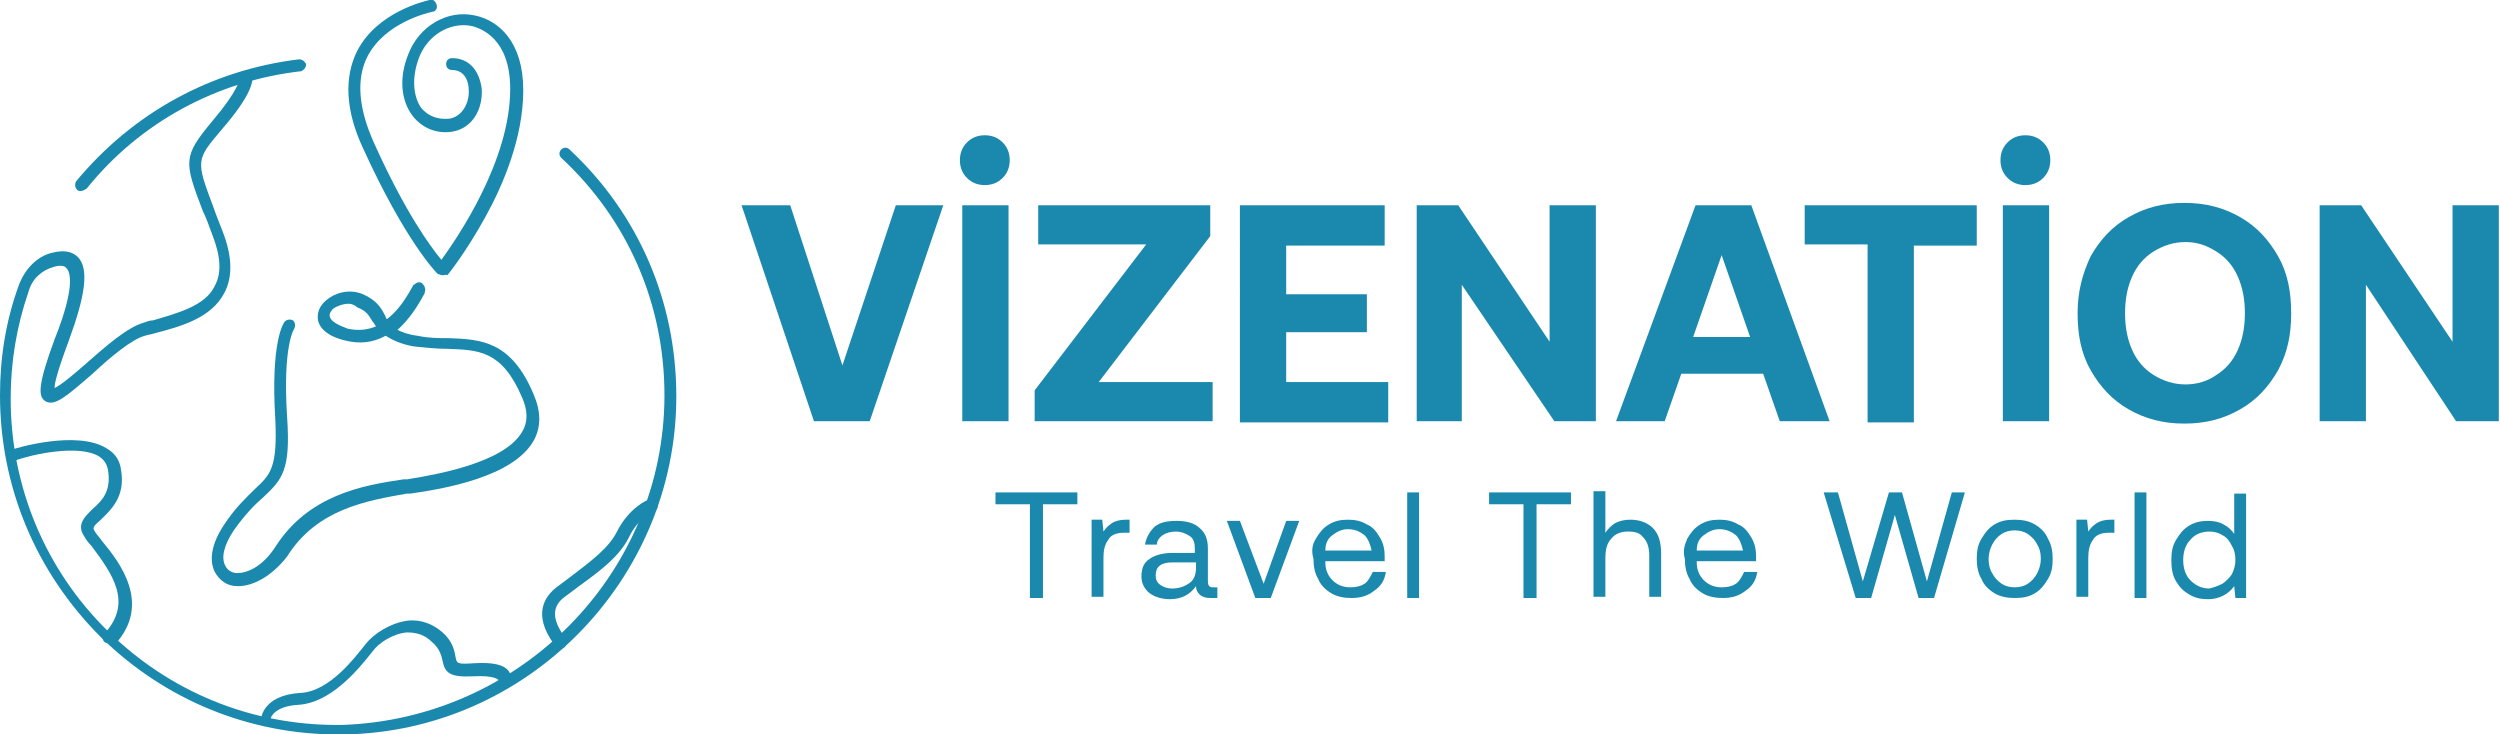
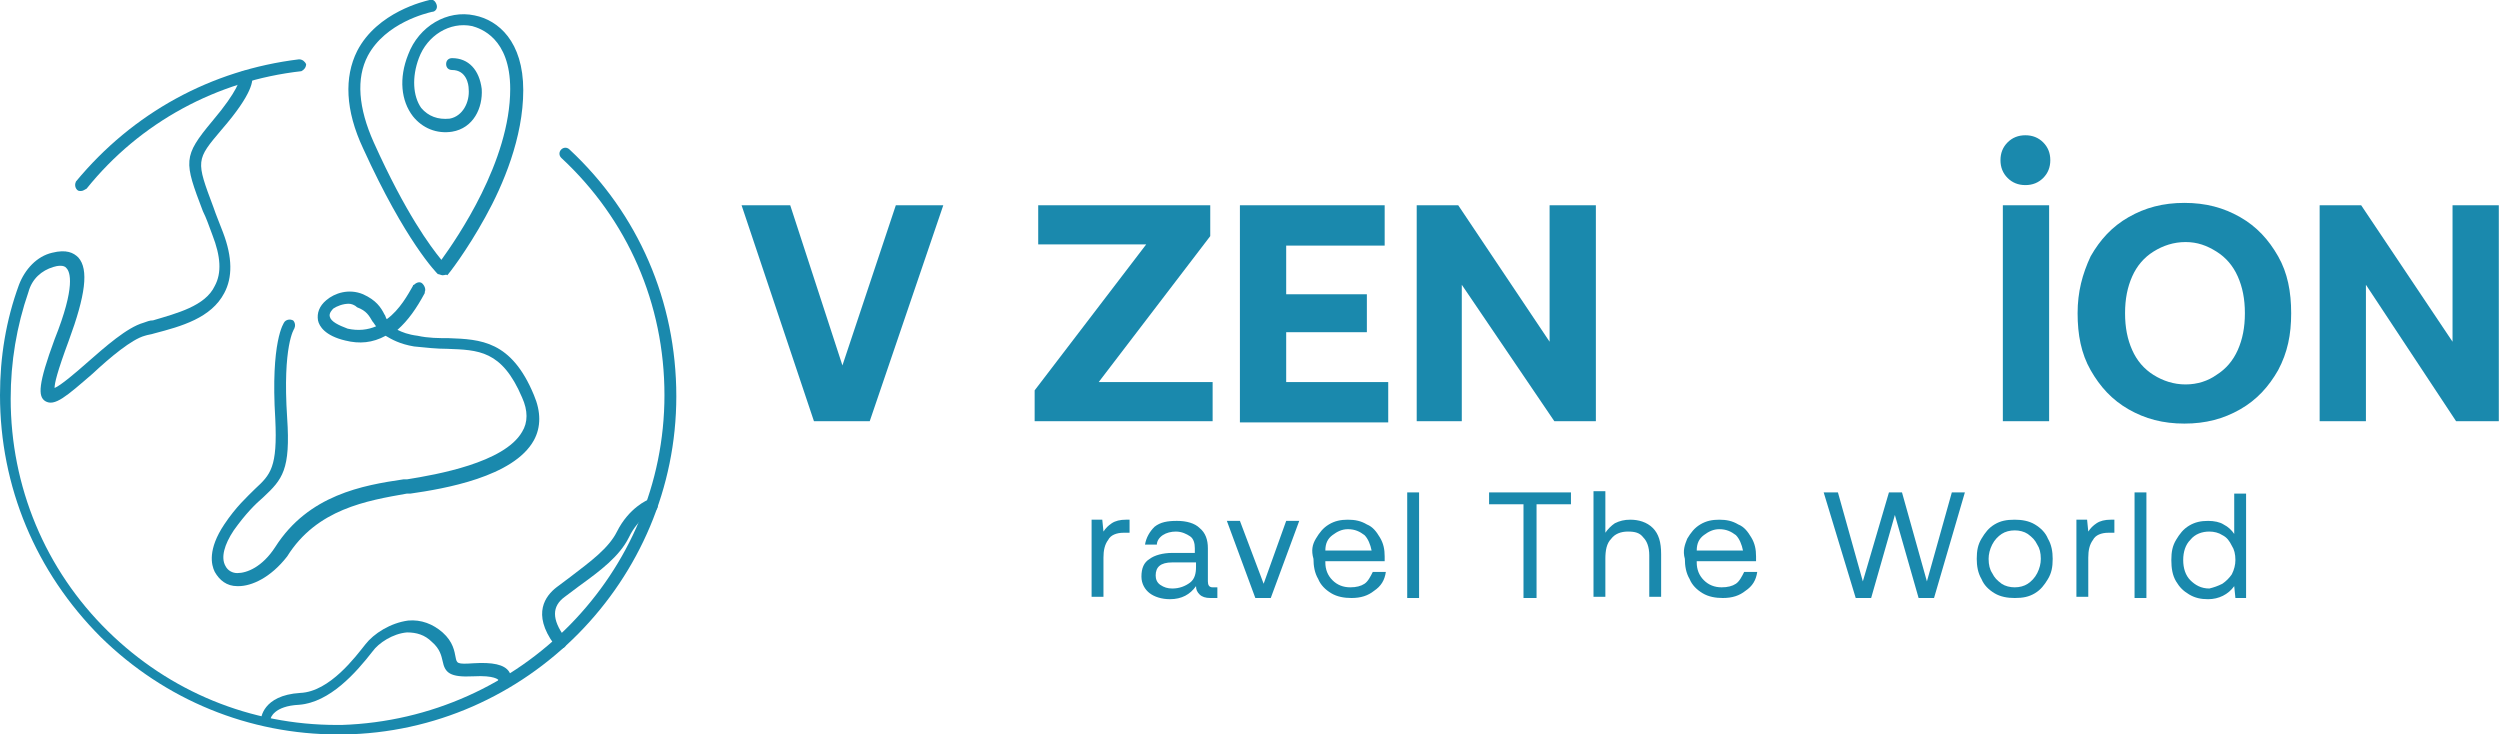
<svg xmlns="http://www.w3.org/2000/svg" id="katman_1" x="0px" y="0px" viewBox="0 0 210.7 61.9" style="enable-background:new 0 0 210.7 61.9;" xml:space="preserve">
  <style type="text/css">	.st0{fill:#1A89AD;}</style>
  <g>
    <g>
      <g>
        <path class="st0" d="M28.5,61.9c-7.5,0-14.6-2.9-20-8.2C3,48.2,0,41,0,33.3C0,30.1,0.5,27,1.6,24c0.5-1.3,1.5-2.4,2.8-2.7    c1.2-0.3,1.8,0,2.2,0.4c0.9,1,0.6,3.2-0.8,7c-1,2.7-1.2,3.6-1.2,4c0.5-0.2,1.8-1.3,2.7-2.1c1.6-1.4,3.4-3,4.8-3.4    c0.3-0.1,0.5-0.2,0.8-0.2c2-0.6,4.4-1.2,5.2-2.9c0.6-1.1,0.5-2.5-0.2-4.3c-0.3-0.8-0.5-1.4-0.8-2c-1.6-4.2-1.7-4.6,0.8-7.6    c2.2-2.6,2.3-3.5,2.3-3.6C20.2,6.3,20.3,6,20.5,6c0.3-0.1,0.6,0,0.7,0.3c0.2,0.4,0.1,1.6-2.5,4.6c-2.2,2.6-2.2,2.6-0.7,6.6    c0.2,0.6,0.5,1.3,0.8,2.1c0.8,2.1,0.8,3.8,0.1,5.1c-1.1,2.1-3.6,2.8-5.9,3.4c-0.3,0.1-0.5,0.1-0.8,0.2c-1.1,0.3-2.9,1.8-4.4,3.2    c-2.2,1.9-3.2,2.8-4,2.3c-0.6-0.4-0.6-1.4,0.8-5.2c1.8-4.5,1.3-5.7,1-6c-0.2-0.3-0.8-0.2-1.1-0.1c-1,0.3-1.8,1-2.1,2.1    c-1,2.9-1.5,5.9-1.5,9c0,7.4,2.9,14.4,8.2,19.6c5.2,5.1,12,7.9,19.3,7.9c0.1,0,0.3,0,0.4,0C43.9,60.6,56,48.3,56,33.3    c0-7.7-3.1-14.8-8.7-20c-0.2-0.2-0.2-0.5,0-0.7c0.2-0.2,0.5-0.2,0.7,0c5.8,5.4,9,12.8,9,20.8c0,15.5-12.6,28.3-28.1,28.5    C28.8,61.9,28.7,61.9,28.5,61.9z M20.2,6.6C20.2,6.6,20.2,6.6,20.2,6.6C20.2,6.6,20.2,6.6,20.2,6.6z M20.2,6.6    C20.2,6.6,20.2,6.6,20.2,6.6C20.2,6.6,20.2,6.6,20.2,6.6z M20.2,6.6C20.2,6.6,20.2,6.6,20.2,6.6C20.2,6.6,20.2,6.6,20.2,6.6z     M20.2,6.5L20.2,6.5L20.2,6.5z" />
      </g>
      <g>
        <path class="st0" d="M6.8,16.1c-0.1,0-0.2,0-0.3-0.1c-0.2-0.2-0.2-0.5-0.1-0.7C11.2,9.5,17.8,5.9,25.2,5c0.3,0,0.5,0.2,0.6,0.4    c0,0.3-0.2,0.5-0.4,0.6c-7.1,0.8-13.6,4.3-18.1,9.9C7.1,16,7,16.1,6.8,16.1z" />
      </g>
      <g>
-         <path class="st0" d="M9.1,54.2c-0.1,0-0.2,0-0.3-0.1c-0.2-0.2-0.2-0.5,0-0.7c2.4-2.6,0.7-5-1.1-7.4c-0.3-0.3-0.5-0.6-0.6-0.8    c-0.7-1,0.1-1.7,0.7-2.3c0.8-0.7,1.6-1.5,1.3-3.3c-0.1-0.5-0.3-0.8-0.7-1.1c-1.7-1.1-5.7-0.2-7.1,0.3c-0.3,0.1-0.6-0.1-0.6-0.3    c-0.1-0.3,0.1-0.6,0.3-0.6c0.2-0.1,5.5-1.7,8-0.1c0.7,0.4,1.1,1,1.2,1.8c0.4,2.3-0.9,3.4-1.7,4.2c-0.7,0.6-0.7,0.7-0.5,1    c0.1,0.2,0.4,0.5,0.6,0.8c1.5,1.8,4.2,5.3,1.1,8.7C9.4,54.2,9.3,54.2,9.1,54.2z" />
-       </g>
+         </g>
      <g>
        <path class="st0" d="M22.5,61.1c-0.3,0-0.5-0.2-0.5-0.5c0,0,0.1-2,3.3-2.2c2.5-0.1,4.7-3.1,5.5-4.1c0.7-0.9,2.1-1.8,3.6-2    c1.1-0.1,2.1,0.3,2.9,1c0.9,0.8,1,1.6,1.1,2.1c0.1,0.5,0.1,0.6,1.5,0.5c1.6-0.1,2.6,0.1,3,0.7c0.2,0.3,0.2,0.7,0.1,1    c-0.1,0.3-0.4,0.4-0.7,0.3c-0.2-0.1-0.4-0.4-0.3-0.6c0,0-0.3-0.4-2.1-0.3c-2,0.1-2.4-0.3-2.6-1.3c-0.1-0.4-0.2-1-0.9-1.6    c-0.6-0.6-1.3-0.8-2.1-0.8c-1.2,0.1-2.4,0.9-2.9,1.6c-1.4,1.8-3.6,4.3-6.2,4.5c-2.1,0.1-2.4,1.1-2.4,1.2    C23,60.9,22.8,61.1,22.5,61.1z M23,60.6C23,60.6,23,60.6,23,60.6C23,60.6,23,60.6,23,60.6z M42.2,57.3    C42.2,57.3,42.2,57.3,42.2,57.3C42.2,57.3,42.2,57.3,42.2,57.3z M42.2,57.3C42.2,57.3,42.2,57.3,42.2,57.3    C42.2,57.3,42.2,57.3,42.2,57.3z" />
      </g>
      <g>
        <path class="st0" d="M47.2,54.7c-0.2,0-0.3-0.1-0.4-0.3c0,0,0,0-0.1-0.1c-1.9-2.6-0.7-4.1,0.2-4.8c0.4-0.3,0.8-0.6,1.2-0.9    c1.7-1.3,3.2-2.4,3.9-3.8c1-2,2.6-2.7,2.7-2.7c0.3-0.1,0.6,0,0.7,0.3c0.1,0.3,0,0.6-0.3,0.7c0,0-1.3,0.5-2.1,2.2    c-0.8,1.6-2.4,2.8-4.2,4.1c-0.4,0.3-0.8,0.6-1.2,0.9c-1.1,0.8-1.1,1.9,0,3.4c0.1,0.1,0.1,0.1,0.1,0.2c0.1,0.3,0,0.6-0.2,0.7    C47.3,54.7,47.2,54.7,47.2,54.7z M46.7,54.4C46.7,54.4,46.7,54.4,46.7,54.4C46.7,54.4,46.7,54.4,46.7,54.4z" />
      </g>
      <g>
        <path class="st0" d="M20.1,49.4c0,0-0.1,0-0.1,0c-0.9,0-1.5-0.5-1.9-1.2c-0.3-0.6-0.6-1.9,0.8-4c1-1.5,1.9-2.3,2.6-3    c1.3-1.2,1.9-1.8,1.7-5.9c-0.4-6.5,0.7-8.1,0.8-8.2c0.2-0.2,0.5-0.2,0.7-0.1c0.2,0.2,0.2,0.5,0.1,0.7l0,0c0,0-1,1.4-0.6,7.5    c0.3,4.4-0.4,5.2-2,6.7c-0.7,0.6-1.5,1.4-2.5,2.8c-0.8,1.2-1.1,2.3-0.7,3c0.2,0.4,0.6,0.6,1,0.6c0.8,0,2.1-0.5,3.2-2.2    c2.8-4.4,7.4-5.2,10.8-5.7l0.3,0c2.5-0.4,8.2-1.4,9.7-4c0.5-0.8,0.5-1.8,0-2.9c-1.7-4-3.7-4-6.3-4.1c-0.9,0-1.8-0.1-2.8-0.2    c-1.2-0.2-1.9-0.6-2.4-0.9c-1.1,0.6-2.2,0.7-3.4,0.4c-1.7-0.4-2.2-1.2-2.3-1.7c-0.1-0.6,0.1-1.2,0.7-1.7c0.7-0.6,1.9-1,3.1-0.5    c1.1,0.5,1.5,1.1,1.8,1.7c0.1,0.1,0.1,0.3,0.2,0.4c1.1-0.8,1.8-2.1,2.2-2.8c0-0.1,0.1-0.1,0.1-0.1c0.2-0.2,0.5-0.3,0.7-0.1    c0.2,0.2,0.3,0.5,0.2,0.7l0,0.1c-0.7,1.3-1.4,2.3-2.3,3.1c0.4,0.2,0.9,0.4,1.7,0.5c0.9,0.2,1.8,0.2,2.6,0.2    c2.7,0.1,5.3,0.2,7.2,4.8c0.6,1.4,0.6,2.7,0,3.8c-1.7,3.1-7.6,4.1-10.4,4.5l-0.3,0c-3.4,0.6-7.6,1.3-10.1,5.3    C22.8,48.7,21.2,49.4,20.1,49.4z M29.4,25.6c-0.5,0-1,0.2-1.3,0.4c-0.1,0.1-0.4,0.4-0.3,0.7c0.1,0.4,0.7,0.7,1.5,1    c0.9,0.2,1.7,0.1,2.4-0.2c-0.1-0.1-0.2-0.3-0.3-0.4c-0.3-0.5-0.5-0.9-1.3-1.2C29.9,25.7,29.6,25.6,29.4,25.6z" />
      </g>
      <g>
        <path class="st0" d="M37.3,23.2c-0.1,0-0.3-0.1-0.4-0.1c-0.1-0.1-2.7-2.7-6.3-10.6c-1.5-3.2-1.6-6-0.5-8.2    C31.8,1,35.8,0.1,36.2,0c0.3-0.1,0.5,0.1,0.6,0.4C36.9,0.7,36.7,1,36.4,1c0,0,0,0,0,0c-0.4,0.1-3.9,0.9-5.4,3.7    c-1,1.9-0.8,4.4,0.5,7.3c2.7,6,4.8,8.8,5.7,9.9c1.3-1.8,5.8-8.3,5.8-14.4c0-4.3-2.5-5.1-3.2-5.3C37.9,1.8,36,3,35.3,4.9    c-0.6,1.6-0.5,3.2,0.2,4.2c0.6,0.7,1.4,1,2.4,0.9c1.1-0.2,1.7-1.4,1.6-2.5c0-0.4-0.2-1.6-1.4-1.6c-0.3,0-0.5-0.2-0.5-0.5    s0.2-0.5,0.5-0.5c1.4,0,2.3,1,2.5,2.6c0.1,1.6-0.7,3.3-2.5,3.6c-1.3,0.2-2.5-0.3-3.3-1.3c-1-1.3-1.2-3.2-0.4-5.2    c0.9-2.4,3.3-3.8,5.6-3.3c2,0.4,4.1,2.2,4.1,6.3c0,4-1.7,8-3.2,10.7c-1.6,2.9-3.1,4.8-3.2,4.9C37.6,23.1,37.5,23.2,37.3,23.2    C37.3,23.2,37.3,23.2,37.3,23.2z" />
      </g>
    </g>
    <g>
      <g>
        <g>
          <path class="st0" d="M62.5,17.3h4.1L71,30.8l4.5-13.5h4l-6.2,18.2h-4.7L62.5,17.3z" />
        </g>
        <g>
-           <path class="st0" d="M81.5,12c0.4-0.4,0.9-0.6,1.5-0.6c0.6,0,1.1,0.2,1.5,0.6c0.4,0.4,0.6,0.9,0.6,1.5c0,0.6-0.2,1.1-0.6,1.5     c-0.4,0.4-0.9,0.6-1.5,0.6c-0.6,0-1.1-0.2-1.5-0.6c-0.4-0.4-0.6-0.9-0.6-1.5C80.9,12.9,81.1,12.4,81.5,12z M81.1,17.3H85v18.2     h-3.9V17.3z" />
-         </g>
+           </g>
        <g>
          <path class="st0" d="M87.5,17.3H102v2.6l-9.4,12.3h9.6v3.3h-15v-2.6l9.4-12.3h-9.1V17.3z" />
        </g>
        <g>
          <path class="st0" d="M104.5,17.3h12.2v3.4h-8.3v4.1h6.8v3.2h-6.8v4.2h8.6v3.4h-12.5V17.3z" />
        </g>
        <g>
          <path class="st0" d="M119.4,35.5V17.3h3.5l7.7,11.5V17.3h3.9v18.2H131L123.2,24v11.5H119.4z" />
        </g>
        <g>
-           <path class="st0" d="M136.2,35.5l6.7-18.2h4.7l6.6,18.2H150l-1.4-4h-6.9l-1.4,4H136.2z M142.7,28.4h4.8l-2.4-6.9L142.7,28.4z" />
-         </g>
+           </g>
        <g>
-           <path class="st0" d="M152.2,17.3h14.4v3.4h-5.3v14.9h-3.9V20.6h-5.3V17.3z" />
-         </g>
+           </g>
        <g>
          <path class="st0" d="M169.2,12c0.4-0.4,0.9-0.6,1.5-0.6c0.6,0,1.1,0.2,1.5,0.6c0.4,0.4,0.6,0.9,0.6,1.5c0,0.6-0.2,1.1-0.6,1.5     c-0.4,0.4-0.9,0.6-1.5,0.6c-0.6,0-1.1-0.2-1.5-0.6c-0.4-0.4-0.6-0.9-0.6-1.5C168.6,12.9,168.8,12.4,169.2,12z M168.8,17.3h3.9     v18.2h-3.9V17.3z" />
        </g>
        <g>
          <path class="st0" d="M192,31.2c-0.8,1.4-1.8,2.5-3.2,3.3c-1.4,0.8-2.9,1.2-4.7,1.2c-1.8,0-3.3-0.4-4.7-1.2     c-1.4-0.8-2.4-1.9-3.2-3.3c-0.8-1.4-1.1-3-1.1-4.8s0.4-3.3,1.1-4.8c0.8-1.4,1.8-2.5,3.2-3.3c1.4-0.8,2.9-1.2,4.7-1.2     c1.8,0,3.3,0.4,4.7,1.2c1.4,0.8,2.4,1.9,3.2,3.3c0.8,1.4,1.1,3,1.1,4.8S192.8,29.7,192,31.2z M179.7,29.5c0.4,0.9,1,1.6,1.8,2.1     c0.8,0.5,1.7,0.8,2.7,0.8c1,0,1.9-0.3,2.6-0.8c0.8-0.5,1.4-1.2,1.8-2.1c0.4-0.9,0.6-1.9,0.6-3.1s-0.2-2.2-0.6-3.1     c-0.4-0.9-1-1.6-1.8-2.1c-0.8-0.5-1.6-0.8-2.6-0.8c-1,0-1.9,0.3-2.7,0.8c-0.8,0.5-1.4,1.2-1.8,2.1c-0.4,0.9-0.6,1.9-0.6,3.1     S179.3,28.6,179.7,29.5z" />
        </g>
        <g>
          <path class="st0" d="M195.5,35.5V17.3h3.5l7.7,11.5V17.3h3.9v18.2h-3.6L199.4,24v11.5H195.5z" />
        </g>
      </g>
      <g>
        <g>
-           <path class="st0" d="M83.9,41.5h6.9v1h-2.9v7.9h-1.1v-7.9h-2.9V41.5z" />
-         </g>
+           </g>
        <g>
          <path class="st0" d="M95.2,43.9v1h-0.5c-0.6,0-1.1,0.2-1.3,0.6c-0.3,0.4-0.4,0.9-0.4,1.5v3.3h-1v-6.5h0.9l0.1,1     c0.2-0.3,0.4-0.5,0.7-0.7s0.7-0.3,1.2-0.3H95.2z" />
        </g>
        <g>
          <path class="st0" d="M102.6,49.4v1h-0.6c-0.4,0-0.7-0.1-0.9-0.3c-0.2-0.2-0.3-0.4-0.3-0.7c-0.5,0.7-1.2,1.1-2.2,1.1     c-0.7,0-1.3-0.2-1.7-0.5c-0.4-0.3-0.7-0.8-0.7-1.4c0-0.7,0.2-1.2,0.7-1.5c0.4-0.3,1.1-0.5,1.9-0.5h1.9v-0.4c0-0.4-0.1-0.8-0.4-1     c-0.3-0.2-0.7-0.4-1.2-0.4c-0.4,0-0.8,0.1-1.1,0.3c-0.3,0.2-0.5,0.5-0.5,0.8h-1c0.1-0.6,0.4-1.1,0.8-1.5     c0.5-0.4,1.1-0.5,1.9-0.5c0.8,0,1.5,0.2,1.9,0.6c0.5,0.4,0.7,1,0.7,1.7v2.8c0,0.3,0.1,0.5,0.4,0.5H102.6z M100.8,47.4h-2     c-1,0-1.4,0.4-1.4,1.1c0,0.3,0.1,0.6,0.4,0.8c0.3,0.2,0.6,0.3,1,0.3c0.6,0,1.1-0.2,1.5-0.5c0.4-0.3,0.5-0.8,0.5-1.3V47.4z" />
        </g>
        <g>
          <path class="st0" d="M103.4,43.9h1.1l2,5.3l1.9-5.3h1.1l-2.4,6.5h-1.3L103.4,43.9z" />
        </g>
        <g>
          <path class="st0" d="M110.9,45.4c0.3-0.5,0.6-0.9,1.1-1.2c0.5-0.3,1-0.4,1.6-0.4c0.6,0,1.1,0.1,1.6,0.4c0.5,0.2,0.8,0.6,1.1,1.1     c0.3,0.5,0.4,1,0.4,1.6c0,0.1,0,0.2,0,0.4h-5v0.1c0,0.6,0.2,1.1,0.6,1.5c0.4,0.4,0.9,0.6,1.5,0.6c0.5,0,0.9-0.1,1.2-0.3     c0.3-0.2,0.5-0.6,0.7-1h1.1c-0.1,0.7-0.4,1.2-1,1.6c-0.5,0.4-1.1,0.6-1.9,0.6c-0.6,0-1.2-0.1-1.7-0.4c-0.5-0.3-0.9-0.7-1.1-1.2     c-0.3-0.5-0.4-1.1-0.4-1.7C110.5,46.4,110.6,45.9,110.9,45.4z M115.6,46.4c-0.1-0.5-0.3-1-0.6-1.3c-0.4-0.3-0.8-0.5-1.4-0.5     c-0.5,0-0.9,0.2-1.3,0.5c-0.4,0.3-0.6,0.7-0.6,1.3H115.6z" />
        </g>
        <g>
          <path class="st0" d="M118.6,41.5h1v8.9h-1V41.5z" />
        </g>
        <g>
          <path class="st0" d="M125.5,41.5h6.9v1h-2.9v7.9h-1.1v-7.9h-2.9V41.5z" />
        </g>
        <g>
          <path class="st0" d="M139.3,44.5c0.5,0.5,0.7,1.2,0.7,2.2v3.6h-1v-3.5c0-0.7-0.2-1.2-0.5-1.5c-0.3-0.4-0.7-0.5-1.3-0.5     c-0.6,0-1.1,0.2-1.4,0.6c-0.4,0.4-0.5,1-0.5,1.7v3.2h-1v-8.9h1v3.5c0.2-0.3,0.5-0.6,0.8-0.8c0.4-0.2,0.8-0.3,1.3-0.3     C138.1,43.8,138.8,44,139.3,44.5z" />
        </g>
        <g>
          <path class="st0" d="M142.2,45.4c0.3-0.5,0.6-0.9,1.1-1.2c0.5-0.3,1-0.4,1.6-0.4c0.6,0,1.1,0.1,1.6,0.4c0.5,0.2,0.8,0.6,1.1,1.1     c0.3,0.5,0.4,1,0.4,1.6c0,0.1,0,0.2,0,0.4h-5v0.1c0,0.6,0.2,1.1,0.6,1.5c0.4,0.4,0.9,0.6,1.5,0.6c0.5,0,0.9-0.1,1.2-0.3     c0.3-0.2,0.5-0.6,0.7-1h1.1c-0.1,0.7-0.4,1.2-1,1.6c-0.5,0.4-1.1,0.6-1.9,0.6c-0.6,0-1.2-0.1-1.7-0.4c-0.5-0.3-0.9-0.7-1.1-1.2     c-0.3-0.5-0.4-1.1-0.4-1.7C141.8,46.4,142,45.9,142.2,45.4z M146.9,46.4c-0.1-0.5-0.3-1-0.6-1.3c-0.4-0.3-0.8-0.5-1.4-0.5     c-0.5,0-0.9,0.2-1.3,0.5c-0.4,0.3-0.6,0.7-0.6,1.3H146.9z" />
        </g>
        <g>
          <path class="st0" d="M153.7,41.5h1.2l2.1,7.5l2.2-7.5h1.1l2.1,7.5l2.1-7.5h1.1l-2.6,8.9h-1.3l-2-7l-2,7h-1.3L153.7,41.5z" />
        </g>
        <g>
          <path class="st0" d="M168.1,50c-0.5-0.3-0.9-0.7-1.1-1.2c-0.3-0.5-0.4-1.1-0.4-1.7c0-0.7,0.1-1.2,0.4-1.7     c0.3-0.5,0.6-0.9,1.1-1.2c0.5-0.3,1-0.4,1.7-0.4c0.6,0,1.2,0.1,1.7,0.4c0.5,0.3,0.9,0.7,1.1,1.2c0.3,0.5,0.4,1.1,0.4,1.7     c0,0.7-0.1,1.2-0.4,1.7c-0.3,0.5-0.6,0.9-1.1,1.2c-0.5,0.3-1,0.4-1.7,0.4C169.2,50.4,168.6,50.3,168.1,50z M170.9,49.2     c0.3-0.2,0.6-0.5,0.8-0.9c0.2-0.4,0.3-0.8,0.3-1.2c0-0.5-0.1-0.9-0.3-1.2c-0.2-0.4-0.4-0.6-0.8-0.9c-0.3-0.2-0.7-0.3-1.1-0.3     c-0.4,0-0.8,0.1-1.1,0.3c-0.3,0.2-0.6,0.5-0.8,0.9c-0.2,0.4-0.3,0.8-0.3,1.2c0,0.5,0.1,0.9,0.3,1.2c0.2,0.4,0.4,0.6,0.8,0.9     c0.3,0.2,0.7,0.3,1.1,0.3C170.2,49.5,170.6,49.4,170.9,49.2z" />
        </g>
        <g>
          <path class="st0" d="M178.2,43.9v1h-0.5c-0.6,0-1.1,0.2-1.3,0.6c-0.3,0.4-0.4,0.9-0.4,1.5v3.3h-1v-6.5h0.9l0.1,1     c0.2-0.3,0.4-0.5,0.7-0.7s0.7-0.3,1.2-0.3H178.2z" />
        </g>
        <g>
          <path class="st0" d="M179.9,41.5h1v8.9h-1V41.5z" />
        </g>
        <g>
          <path class="st0" d="M189.3,41.5v8.9h-0.9l-0.1-1c-0.5,0.7-1.3,1.1-2.2,1.1c-0.6,0-1.1-0.1-1.6-0.4c-0.5-0.3-0.8-0.6-1.1-1.1     c-0.3-0.5-0.4-1.1-0.4-1.8c0-0.7,0.1-1.2,0.4-1.7c0.3-0.5,0.6-0.9,1.1-1.2c0.5-0.3,1-0.4,1.6-0.4c0.5,0,1,0.1,1.3,0.3     c0.4,0.2,0.7,0.5,0.9,0.8v-3.4H189.3z M187.3,49.2c0.3-0.2,0.6-0.5,0.8-0.8c0.2-0.4,0.3-0.8,0.3-1.2c0-0.5-0.1-0.9-0.3-1.2     c-0.2-0.4-0.4-0.7-0.8-0.9c-0.3-0.2-0.7-0.3-1.1-0.3c-0.6,0-1.2,0.2-1.6,0.7c-0.4,0.4-0.6,1-0.6,1.7c0,0.7,0.2,1.3,0.6,1.7     c0.4,0.4,0.9,0.7,1.6,0.7C186.6,49.5,186.9,49.4,187.3,49.2z" />
        </g>
      </g>
    </g>
  </g>
</svg>